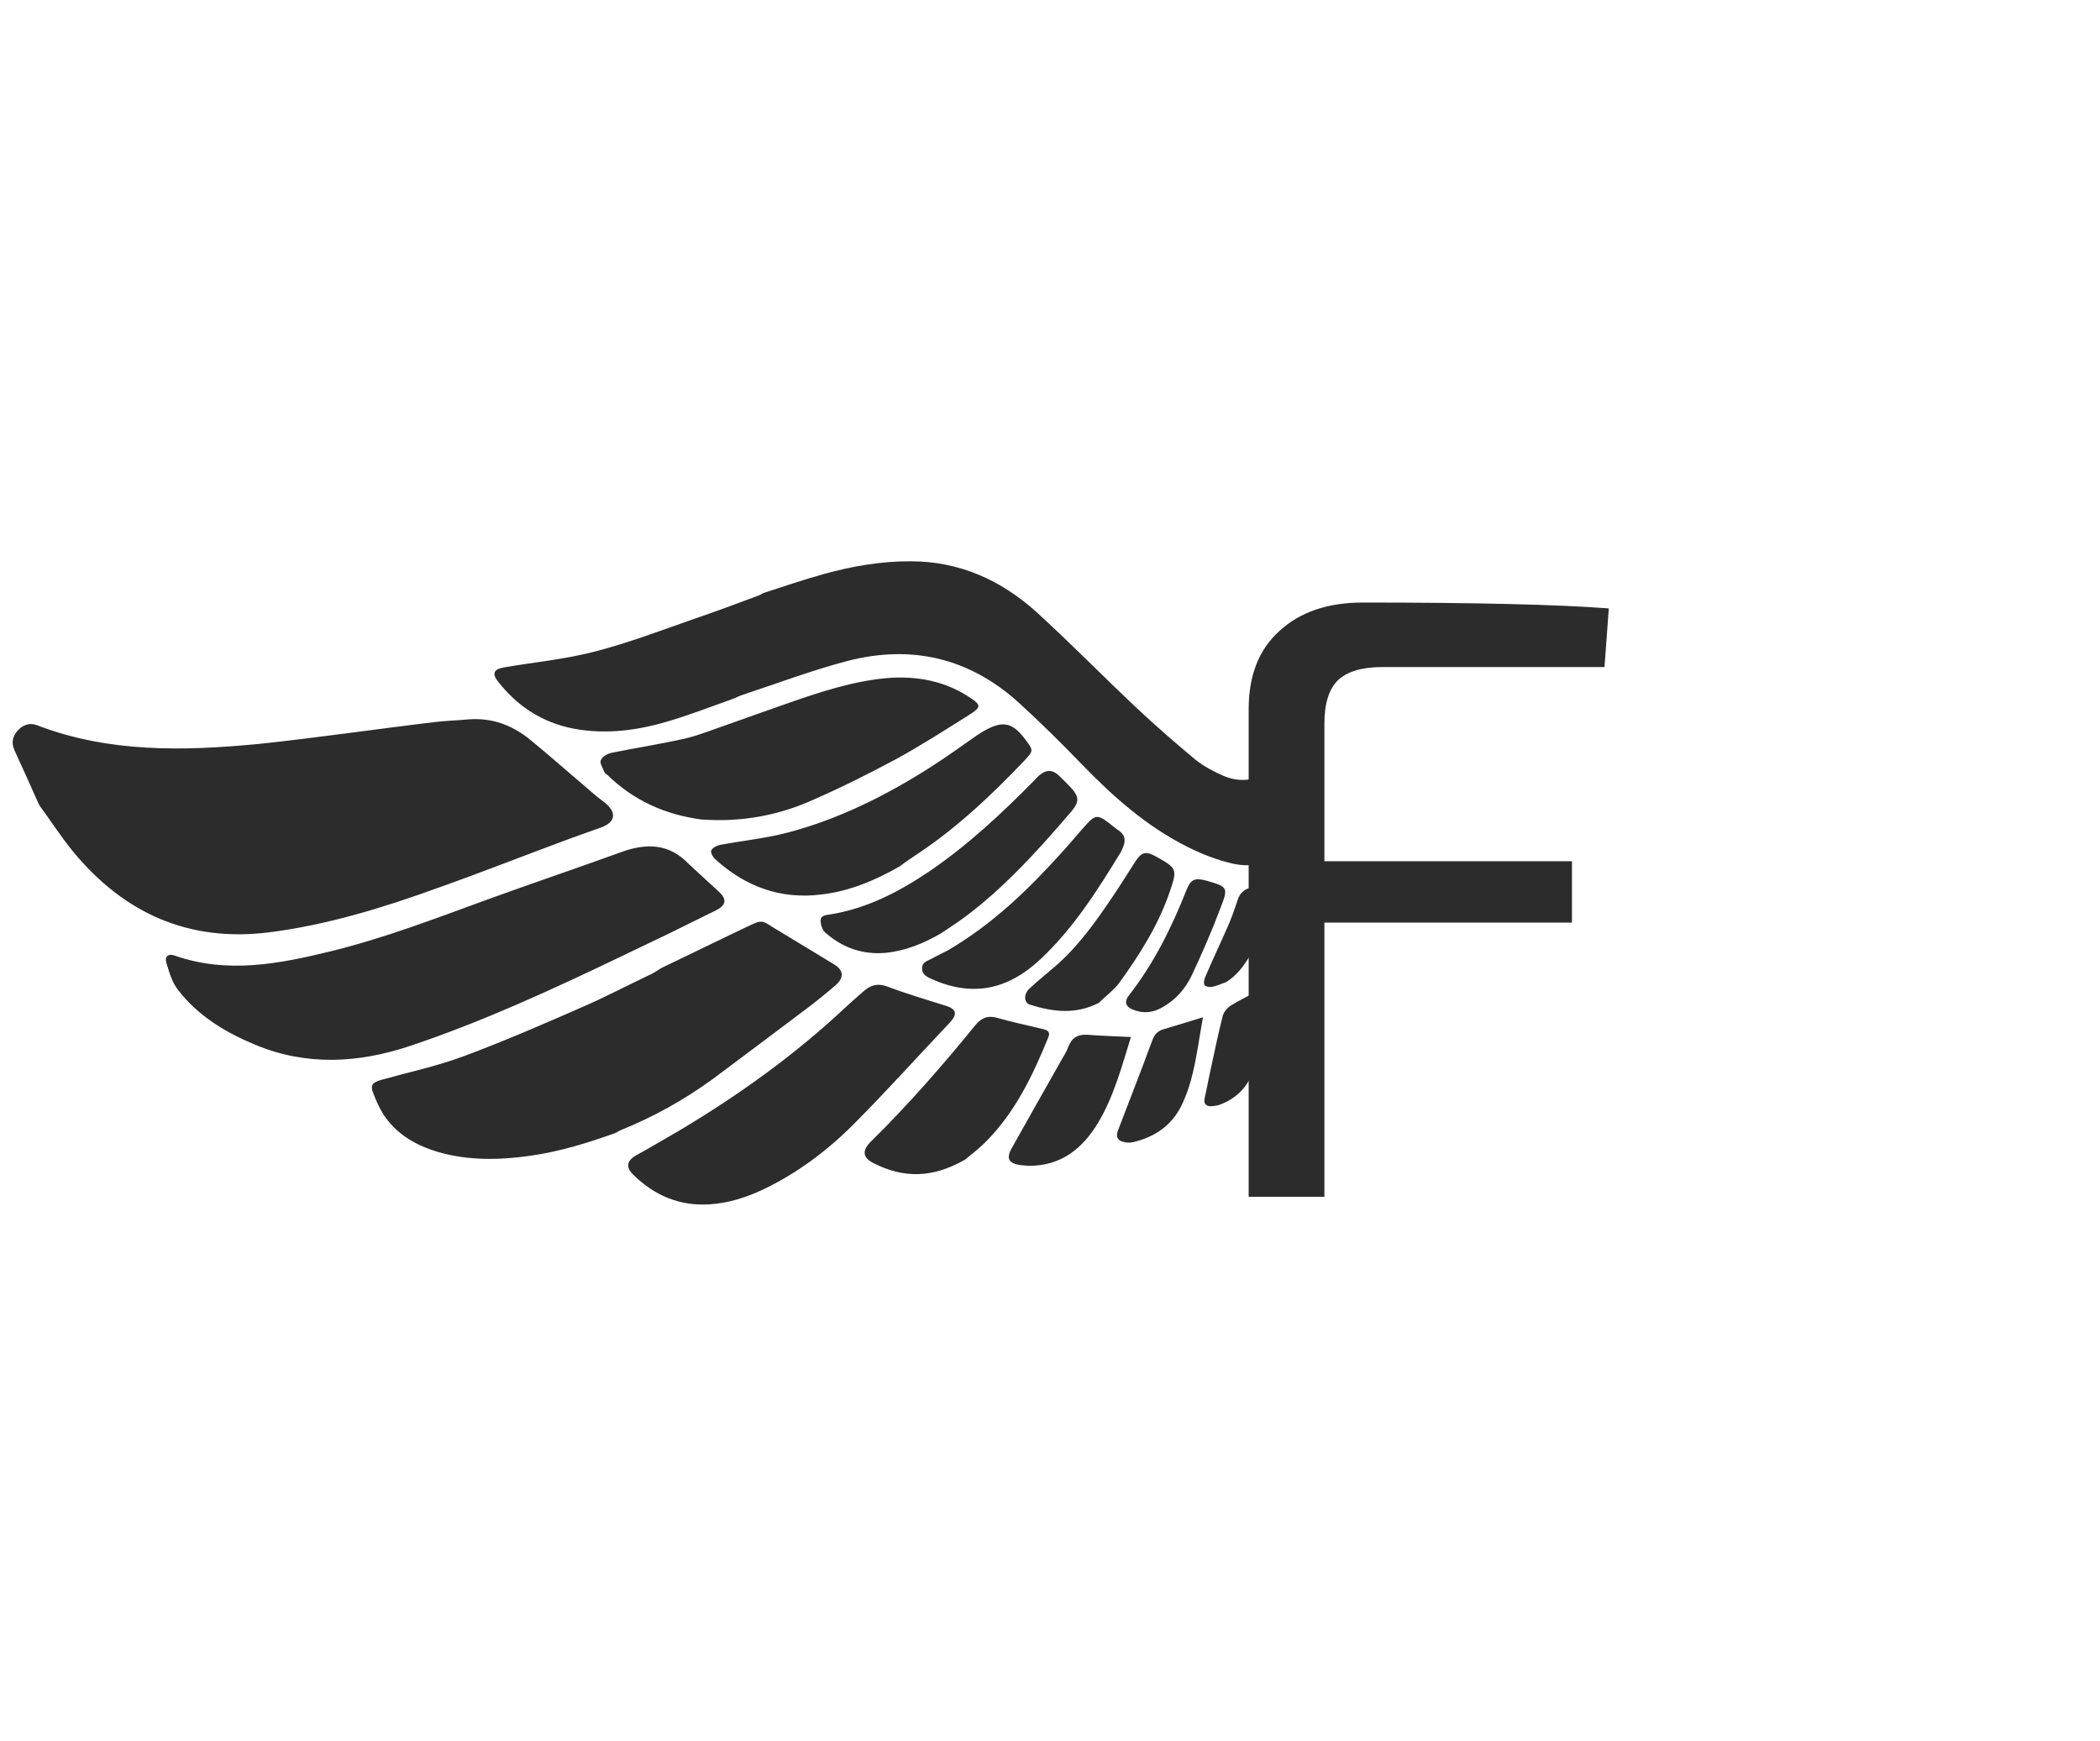
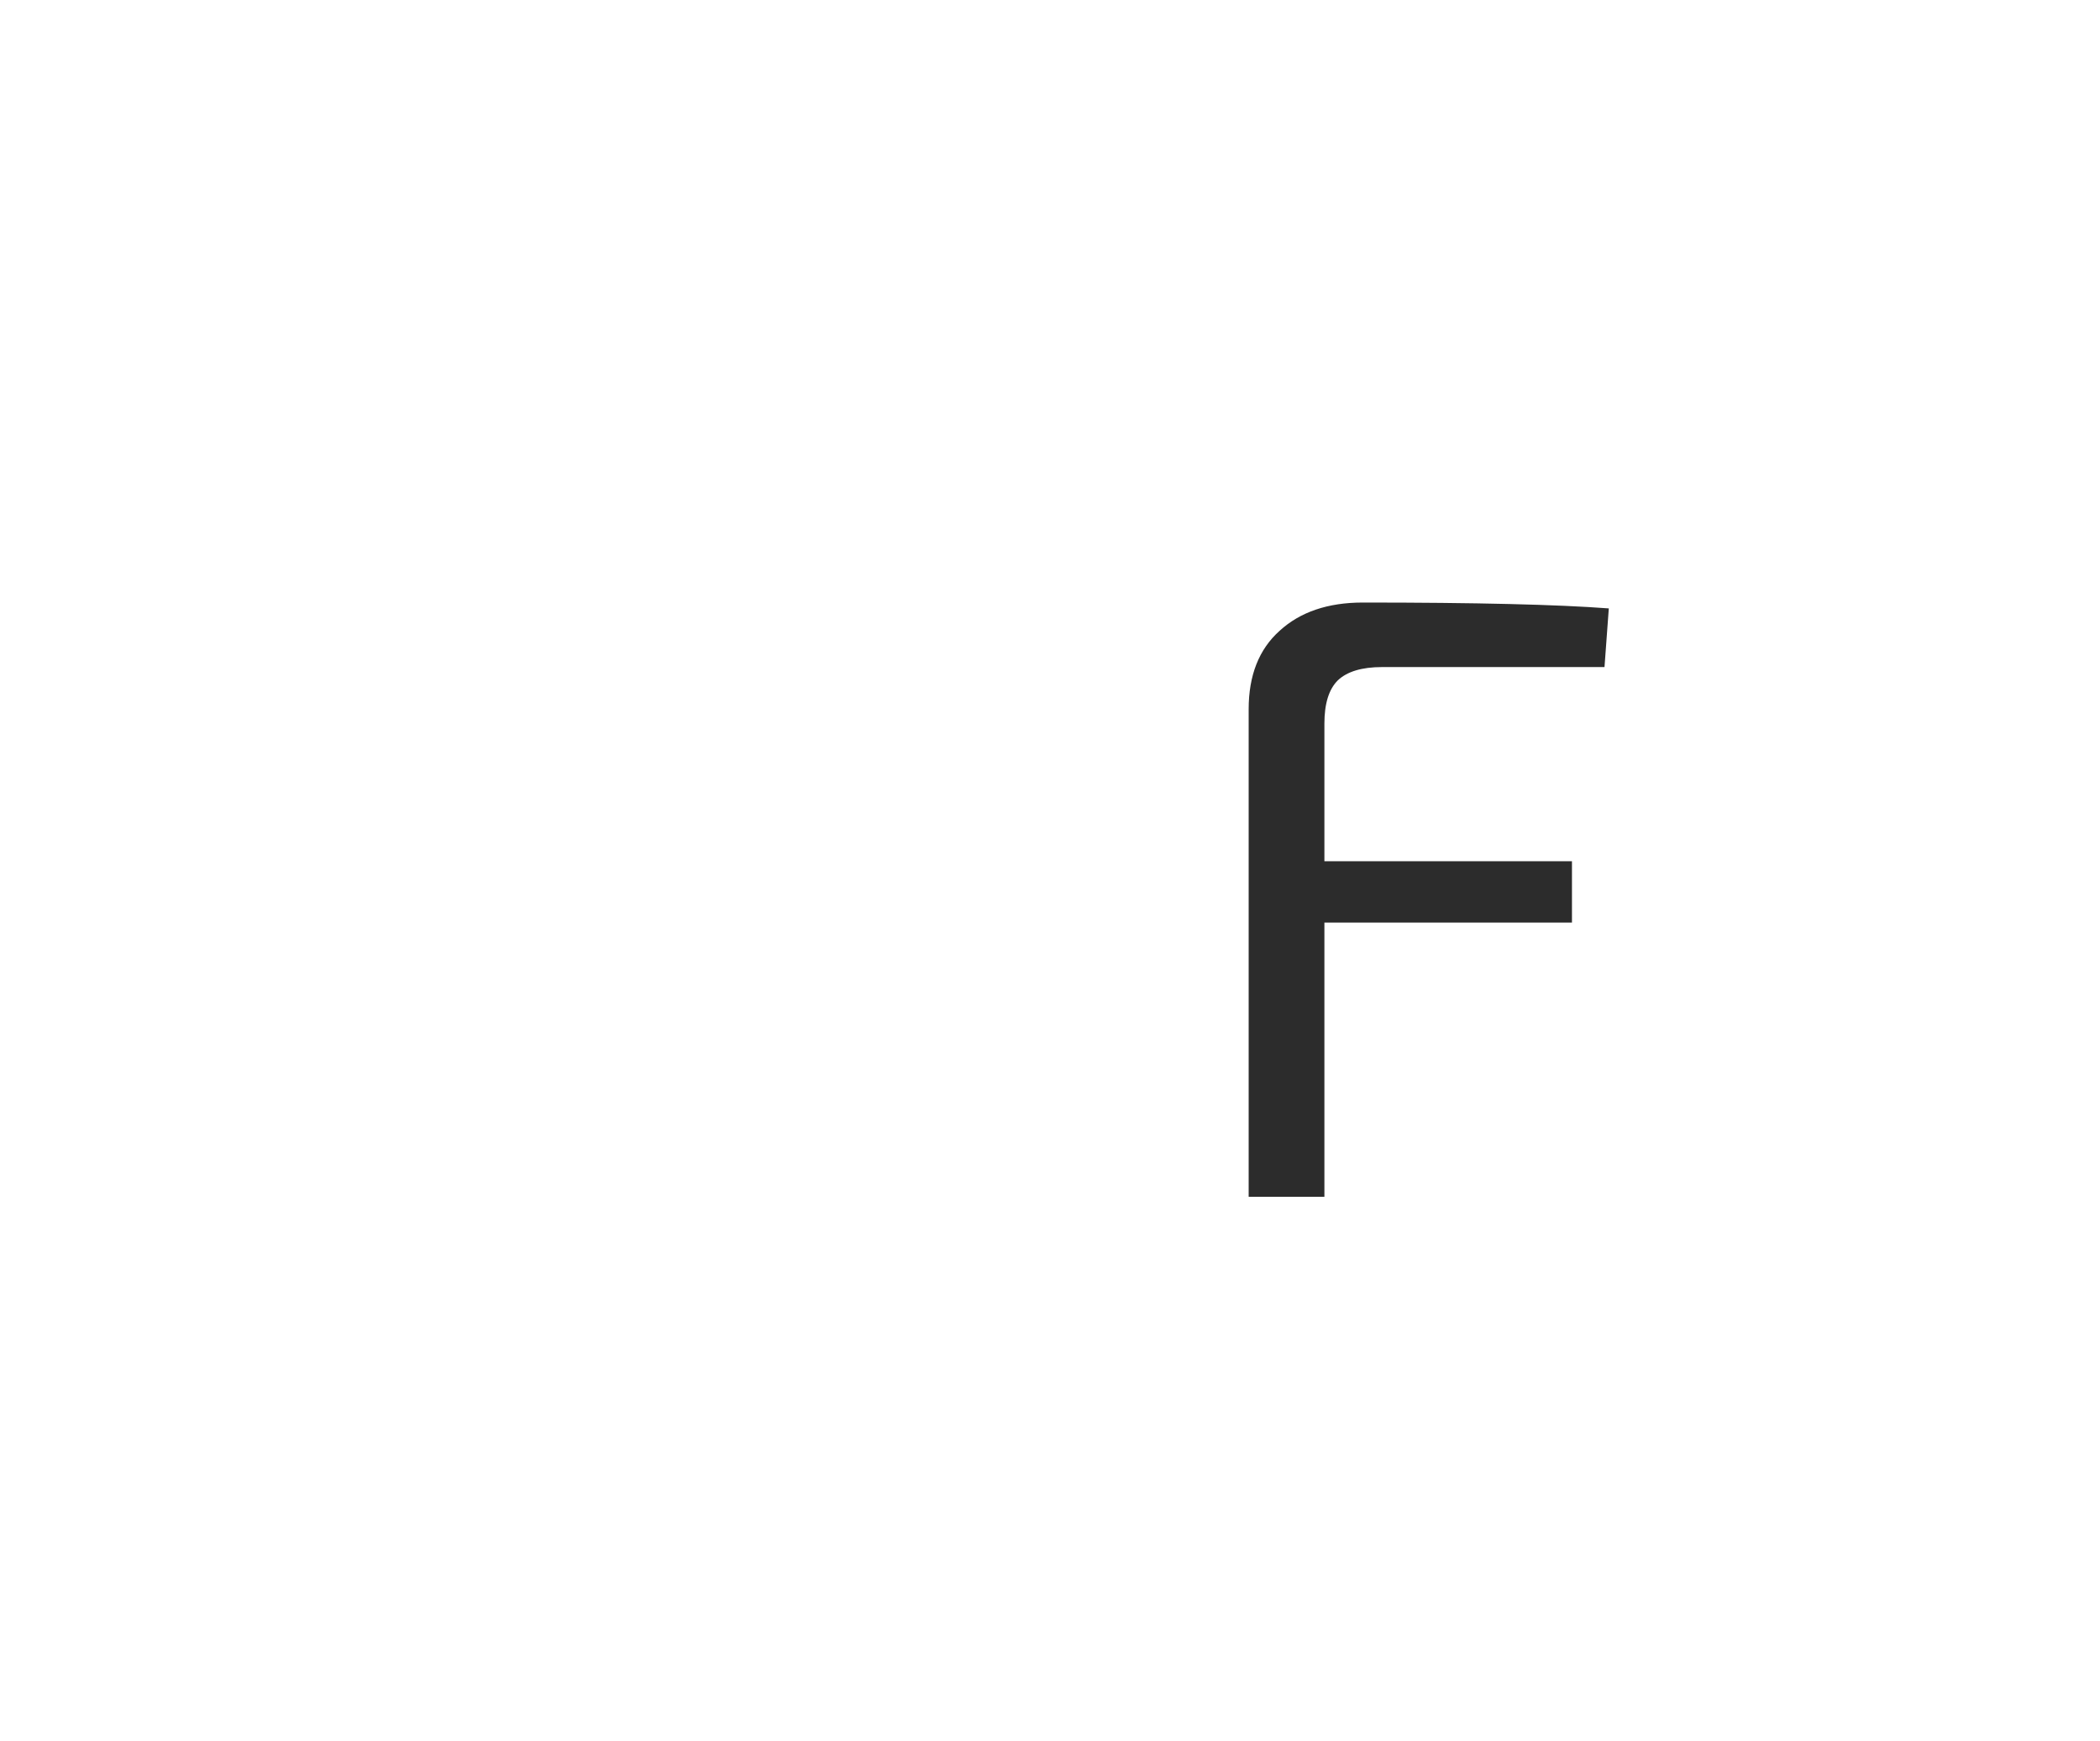
<svg xmlns="http://www.w3.org/2000/svg" version="1.0" preserveAspectRatio="xMidYMid meet" height="68" viewBox="0 0 61.5 51" zoomAndPan="magnify" width="82">
  <defs>
    <g />
    <clipPath id="6846c0630f">
      <path clip-rule="nonzero" d="M 0 16 L 39 16 L 39 36 L 0 36 Z M 0 16" />
    </clipPath>
    <clipPath id="9d9810717e">
      <path clip-rule="nonzero" d="M 0.004 21.578 L 28.402 5.305 L 42.09 29.188 L 13.688 45.461 Z M 0.004 21.578" />
    </clipPath>
    <clipPath id="65a70dd346">
-       <path clip-rule="nonzero" d="M 0.004 21.578 L 28.402 5.305 L 42.09 29.188 L 13.688 45.461 Z M 0.004 21.578" />
-     </clipPath>
+       </clipPath>
  </defs>
  <g clip-path="url(#6846c0630f)">
    <g clip-path="url(#9d9810717e)">
      <g clip-path="url(#65a70dd346)">
        <path fill-rule="nonzero" fill-opacity="1" d="M 1.148 23.582 C 0.902 23.02 0.656 22.488 0.418 21.965 C 0.328 21.75 0.367 21.57 0.52 21.398 C 0.672 21.23 0.867 21.16 1.082 21.242 C 3.188 22.051 5.371 22 7.555 21.793 C 9.273 21.613 10.977 21.359 12.688 21.156 C 13.035 21.109 13.383 21.105 13.734 21.07 C 14.398 21.023 14.973 21.23 15.484 21.633 C 15.676 21.789 15.863 21.949 16.055 22.109 C 16.504 22.492 16.949 22.879 17.398 23.262 C 17.504 23.355 17.625 23.441 17.738 23.531 C 18.066 23.809 18.016 24.086 17.613 24.234 C 17.316 24.344 17.012 24.445 16.715 24.555 C 15.426 25.031 14.152 25.535 12.867 25.992 C 11.242 26.582 9.598 27.09 7.883 27.309 C 5.531 27.602 3.652 26.758 2.164 24.973 C 1.793 24.523 1.48 24.031 1.148 23.582 Z M 22.211 17.445 C 21.59 17.676 20.969 17.91 20.336 18.125 C 19.371 18.461 18.406 18.832 17.414 19.086 C 16.551 19.312 15.648 19.395 14.773 19.547 C 14.453 19.598 14.395 19.734 14.602 19.984 C 15.164 20.695 15.887 21.164 16.785 21.34 C 17.758 21.527 18.715 21.391 19.652 21.102 C 20.27 20.914 20.879 20.68 21.488 20.461 C 21.578 20.422 21.676 20.375 21.773 20.344 C 22.789 20.008 23.793 19.629 24.824 19.359 C 26.699 18.875 28.395 19.273 29.84 20.586 C 30.465 21.156 31.062 21.746 31.648 22.352 C 32.586 23.324 33.578 24.211 34.797 24.816 C 35.211 25.023 35.652 25.195 36.105 25.297 C 36.711 25.434 37.266 25.27 37.699 24.797 C 37.98 24.48 38.238 24.137 38.469 23.777 C 38.691 23.43 38.648 23.137 38.363 22.824 C 38.285 22.734 38.191 22.645 38.09 22.578 C 37.793 22.344 37.531 22.34 37.23 22.555 C 36.797 22.863 36.332 22.934 35.84 22.73 C 35.555 22.605 35.273 22.457 35.027 22.266 C 34.438 21.777 33.863 21.277 33.305 20.754 C 32.312 19.82 31.363 18.848 30.352 17.926 C 29.32 16.996 28.105 16.445 26.688 16.441 C 25.816 16.434 24.961 16.582 24.121 16.816 C 23.523 16.98 22.938 17.184 22.355 17.371 C 22.316 17.395 22.262 17.426 22.211 17.445 Z M 18.188 24.961 C 16.895 25.43 15.586 25.871 14.297 26.34 C 12.773 26.895 11.266 27.477 9.691 27.863 C 8.176 28.234 6.652 28.531 5.109 27.988 C 4.93 27.926 4.816 28.012 4.871 28.199 C 4.957 28.477 5.039 28.781 5.223 29.008 C 5.801 29.754 6.598 30.238 7.465 30.598 C 8.973 31.23 10.504 31.141 12.02 30.633 C 14.152 29.918 16.188 28.977 18.215 28.004 C 18.684 27.777 19.164 27.551 19.633 27.324 C 20.066 27.105 20.504 26.898 20.938 26.68 C 21.277 26.516 21.305 26.344 21.027 26.094 C 20.742 25.832 20.461 25.578 20.18 25.316 C 19.598 24.699 18.922 24.691 18.188 24.961 Z M 18.969 28.582 C 18.328 28.887 17.691 29.223 17.039 29.504 C 15.898 30.004 14.758 30.5 13.59 30.934 C 12.797 31.23 11.969 31.406 11.156 31.633 C 10.902 31.707 10.832 31.789 10.938 32.039 C 11.016 32.25 11.113 32.453 11.23 32.645 C 11.621 33.238 12.199 33.559 12.855 33.75 C 13.734 34 14.633 33.98 15.523 33.855 C 16.383 33.734 17.207 33.48 18.031 33.184 C 18.07 33.16 18.109 33.137 18.148 33.117 C 19.121 32.723 20.031 32.223 20.875 31.605 C 21.766 30.938 22.664 30.27 23.551 29.598 C 23.863 29.367 24.16 29.125 24.457 28.871 C 24.73 28.641 24.711 28.414 24.418 28.242 C 23.898 27.93 23.387 27.613 22.867 27.301 C 22.203 26.918 22.434 26.887 21.641 27.258 C 20.879 27.621 20.121 27.996 19.359 28.359 C 19.23 28.445 19.102 28.527 18.969 28.582 Z M 20.062 21.633 C 19.348 21.793 18.629 21.906 17.906 22.051 C 17.785 22.078 17.637 22.164 17.594 22.27 C 17.559 22.352 17.652 22.496 17.699 22.613 C 17.711 22.648 17.754 22.676 17.793 22.703 C 18.562 23.453 19.488 23.863 20.543 24.004 C 21.629 24.082 22.68 23.914 23.676 23.488 C 24.555 23.109 25.406 22.684 26.254 22.23 C 26.992 21.824 27.711 21.363 28.422 20.914 C 28.727 20.719 28.727 20.645 28.441 20.457 C 27.695 19.945 26.852 19.789 25.961 19.863 C 24.98 19.953 24.039 20.262 23.109 20.586 C 22.508 20.797 21.906 21.008 21.297 21.227 C 20.891 21.363 20.48 21.535 20.062 21.633 Z M 18.625 33.844 C 18.355 34 18.316 34.188 18.551 34.414 C 19.164 35.016 19.898 35.328 20.762 35.277 C 21.32 35.246 21.844 35.078 22.352 34.84 C 23.348 34.363 24.223 33.707 24.996 32.934 C 25.961 31.965 26.875 30.945 27.816 29.953 C 28.047 29.707 28.012 29.551 27.688 29.457 C 27.121 29.277 26.547 29.109 25.98 28.895 C 25.707 28.793 25.5 28.852 25.301 29.027 C 25.129 29.176 24.949 29.332 24.781 29.488 C 23.281 30.898 21.629 32.082 19.871 33.129 C 19.457 33.367 19.051 33.609 18.625 33.844 Z M 26.934 24.969 C 28.062 24.211 29.031 23.293 29.969 22.312 C 30.285 21.977 30.273 21.992 30.004 21.629 C 29.633 21.148 29.348 21.098 28.781 21.43 C 28.727 21.461 28.672 21.504 28.617 21.535 C 28.156 21.852 27.711 22.18 27.242 22.477 C 25.949 23.301 24.574 23.988 23.086 24.383 C 22.43 24.555 21.746 24.625 21.074 24.75 C 20.984 24.773 20.863 24.832 20.828 24.914 C 20.805 24.969 20.875 25.105 20.938 25.16 C 21.82 25.965 22.859 26.355 24.066 26.199 C 24.887 26.102 25.637 25.785 26.352 25.375 C 26.551 25.219 26.75 25.098 26.934 24.969 Z M 28.074 26.992 C 28.992 26.344 29.789 25.547 30.543 24.719 C 30.828 24.402 31.102 24.09 31.375 23.77 C 31.617 23.473 31.609 23.336 31.344 23.051 C 31.238 22.938 31.117 22.82 31.004 22.711 C 30.824 22.543 30.648 22.543 30.465 22.688 C 30.406 22.73 30.359 22.789 30.305 22.844 C 29.352 23.812 28.355 24.746 27.227 25.516 C 26.332 26.121 25.387 26.613 24.309 26.785 C 24.184 26.805 24.031 26.809 24.031 26.973 C 24.035 27.086 24.082 27.242 24.164 27.312 C 24.668 27.758 25.254 27.969 25.934 27.91 C 26.52 27.852 27.047 27.633 27.551 27.344 C 27.723 27.227 27.902 27.113 28.074 26.992 Z M 28.875 33.438 C 29.734 32.574 30.25 31.492 30.699 30.387 C 30.77 30.234 30.68 30.172 30.551 30.145 C 30.094 30.031 29.641 29.941 29.195 29.812 C 28.922 29.734 28.734 29.82 28.562 30.031 C 27.598 31.215 26.594 32.367 25.504 33.438 C 25.234 33.707 25.262 33.918 25.605 34.082 C 26.445 34.5 27.285 34.527 28.258 33.969 C 28.383 33.863 28.645 33.672 28.875 33.438 Z M 27.25 28.098 C 27.129 28.156 26.996 28.199 27.004 28.371 C 27.004 28.535 27.125 28.602 27.254 28.664 C 28.441 29.203 29.48 29.02 30.465 28.102 C 31.434 27.195 32.141 26.078 32.828 24.953 C 32.852 24.906 32.867 24.859 32.891 24.812 C 32.973 24.609 32.949 24.449 32.754 24.32 C 32.637 24.242 32.527 24.141 32.406 24.055 C 32.172 23.883 32.066 23.879 31.863 24.098 C 31.594 24.387 31.348 24.695 31.086 24.98 C 30.105 26.066 29.062 27.078 27.746 27.844 C 27.617 27.906 27.434 28.004 27.25 28.098 Z M 32.77 28.801 C 33.375 27.965 33.93 27.09 34.266 26.094 C 34.48 25.461 34.465 25.43 33.871 25.098 C 33.551 24.918 33.426 24.949 33.227 25.27 C 33.023 25.582 32.832 25.898 32.625 26.203 C 32.117 26.961 31.594 27.707 30.895 28.312 C 30.648 28.527 30.391 28.727 30.148 28.957 C 29.973 29.117 29.984 29.371 30.16 29.426 C 30.832 29.641 31.5 29.723 32.18 29.375 C 32.375 29.18 32.609 29.012 32.77 28.801 Z M 31.844 30.309 C 31.566 30.293 31.387 30.395 31.289 30.66 C 31.238 30.801 31.148 30.938 31.078 31.062 C 30.594 31.914 30.113 32.77 29.633 33.625 C 29.457 33.934 29.539 34.078 29.891 34.129 C 29.965 34.137 30.051 34.141 30.129 34.148 C 31.07 34.152 31.695 33.652 32.156 32.891 C 32.621 32.117 32.848 31.246 33.121 30.375 C 32.676 30.352 32.258 30.344 31.844 30.309 Z M 34.895 28.582 C 35.203 27.93 35.488 27.273 35.742 26.598 C 35.98 25.984 35.957 25.98 35.324 25.793 C 34.98 25.703 34.867 25.758 34.738 26.09 C 34.305 27.188 33.785 28.227 33.059 29.16 C 32.926 29.328 32.957 29.477 33.152 29.562 C 33.469 29.699 33.773 29.672 34.07 29.488 C 34.445 29.273 34.715 28.953 34.895 28.582 Z M 34.086 30.145 C 33.906 30.191 33.805 30.305 33.746 30.473 C 33.418 31.363 33.074 32.242 32.734 33.129 C 32.68 33.285 32.723 33.395 32.875 33.441 C 32.973 33.469 33.094 33.48 33.191 33.453 C 33.82 33.305 34.316 32.965 34.602 32.379 C 34.754 32.066 34.863 31.734 34.941 31.387 C 35.059 30.887 35.125 30.371 35.23 29.797 C 34.809 29.926 34.449 30.039 34.086 30.145 Z M 36.762 29.062 C 36.516 29.195 36.266 29.316 36.039 29.457 C 35.934 29.527 35.836 29.645 35.805 29.77 C 35.664 30.336 35.543 30.918 35.418 31.496 C 35.371 31.719 35.332 31.941 35.281 32.156 C 35.238 32.336 35.324 32.41 35.484 32.402 C 35.582 32.395 35.688 32.379 35.777 32.336 C 36.203 32.164 36.508 31.863 36.676 31.438 C 36.785 31.16 36.895 30.859 36.922 30.562 C 36.977 30.047 36.984 29.523 37.016 28.961 C 36.891 29.012 36.828 29.035 36.762 29.062 Z M 36.594 28.012 C 36.879 27.52 37.043 26.969 37.156 26.41 C 37.258 25.906 37.262 25.914 36.742 25.977 C 36.48 26.012 36.312 26.129 36.238 26.379 C 36.156 26.633 36.066 26.891 35.957 27.137 C 35.738 27.637 35.504 28.129 35.293 28.625 C 35.262 28.695 35.242 28.809 35.281 28.859 C 35.32 28.906 35.441 28.922 35.512 28.902 C 35.645 28.879 35.773 28.812 35.902 28.77 C 36.203 28.59 36.414 28.312 36.594 28.012 Z M 37.535 28.535 C 37.5 28.578 37.484 28.66 37.488 28.719 C 37.461 29.199 37.438 29.68 37.426 30.164 C 37.426 30.254 37.48 30.348 37.504 30.445 C 37.605 30.41 37.719 30.387 37.812 30.332 C 37.898 30.273 37.977 30.188 38.039 30.098 C 38.562 29.375 38.672 28.57 38.539 27.703 C 38.531 27.676 38.504 27.645 38.461 27.574 C 38.129 27.91 37.828 28.215 37.535 28.535 Z M 37.594 27.668 C 37.66 27.598 37.73 27.539 37.785 27.453 C 38.215 26.855 38.512 26.199 38.652 25.469 C 38.68 25.32 38.684 25.164 38.684 25.02 C 38.684 24.965 38.629 24.902 38.586 24.867 C 38.57 24.855 38.496 24.906 38.453 24.941 C 38.242 25.168 38.02 25.398 37.812 25.629 C 37.75 25.695 37.684 25.797 37.66 25.883 C 37.516 26.441 37.383 27.004 37.258 27.562 C 37.238 27.621 37.242 27.734 37.277 27.758 C 37.324 27.789 37.418 27.77 37.457 27.766 C 37.523 27.719 37.562 27.695 37.594 27.668 Z M 37.594 27.668" fill="#2c2c2c" />
      </g>
    </g>
  </g>
  <g fill-opacity="1" fill="#2c2c2c">
    <g transform="translate(34.427, 35.055)">
      <g>
        <path d="M 12.562 -15.516 L 6.047 -15.516 C 5.453 -15.516 5.02 -15.383 4.75 -15.125 C 4.488 -14.863 4.359 -14.441 4.359 -13.859 L 4.359 -9.828 L 11.609 -9.828 L 11.609 -8.031 L 4.359 -8.031 L 4.359 0 L 2.141 0 L 2.141 -14.281 C 2.141 -15.27 2.441 -16.035 3.047 -16.578 C 3.648 -17.129 4.461 -17.406 5.484 -17.406 C 8.797 -17.406 11.195 -17.348 12.688 -17.234 Z M 12.562 -15.516" />
      </g>
    </g>
  </g>
</svg>